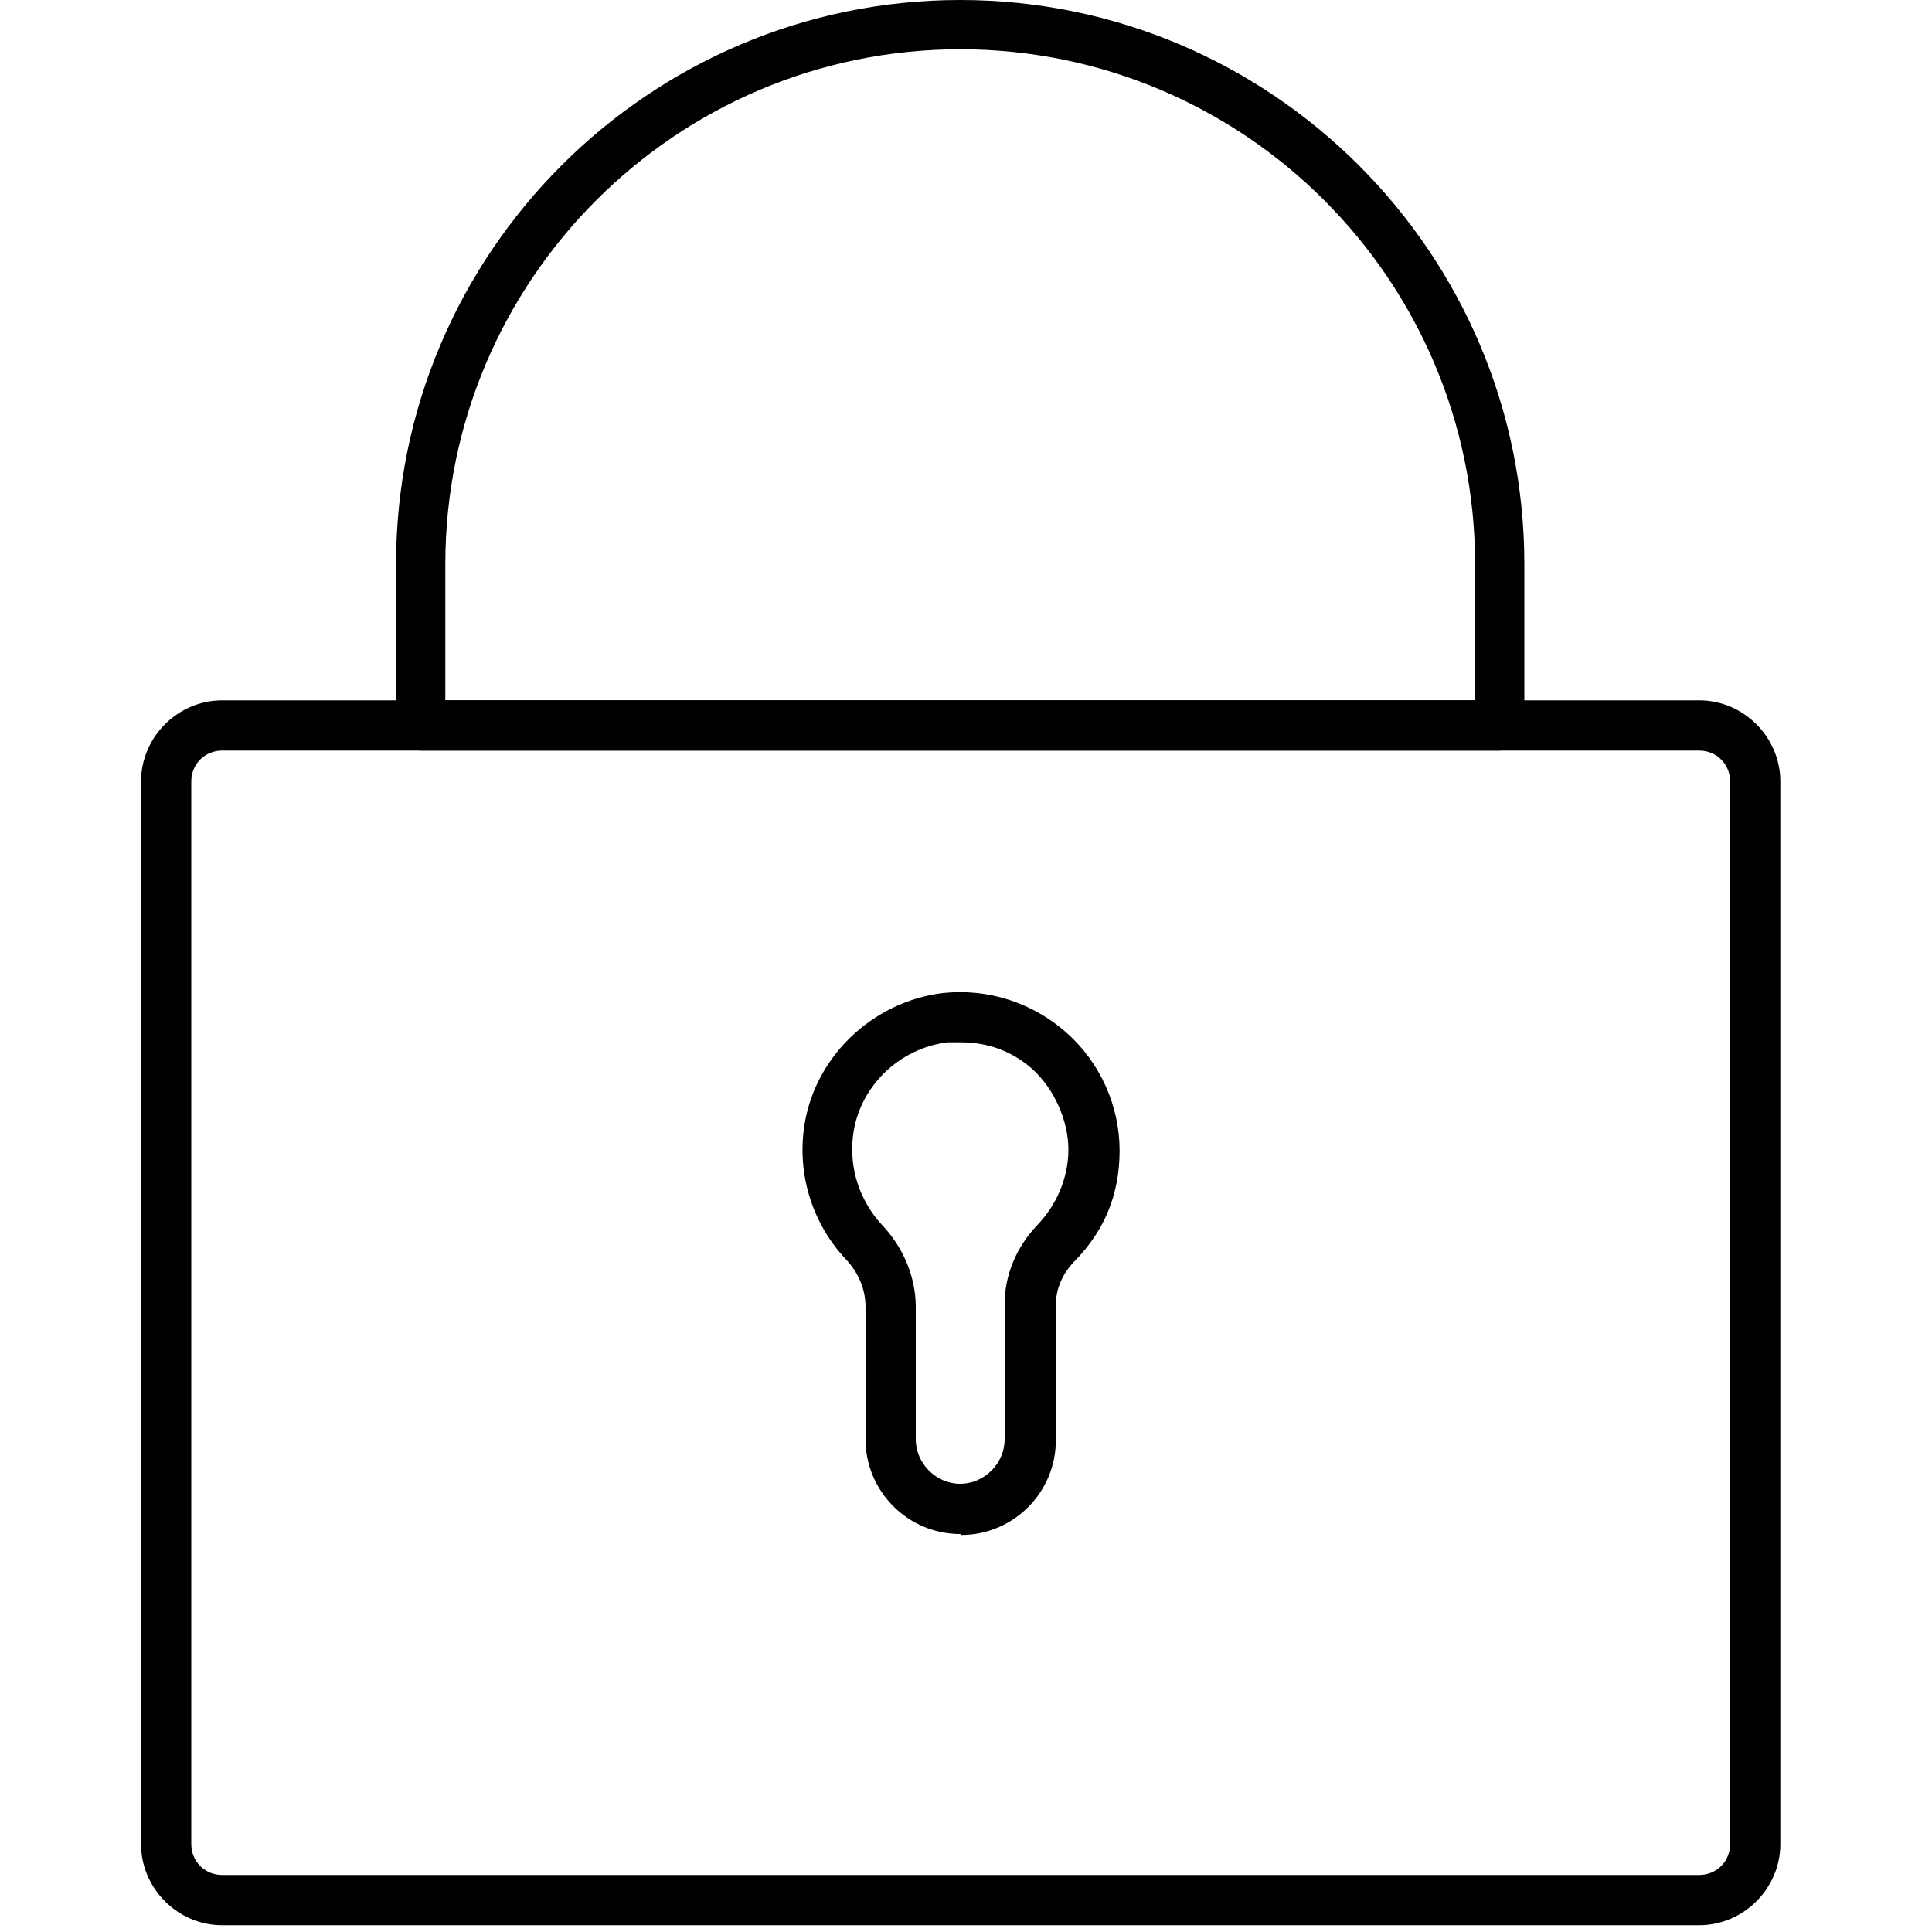
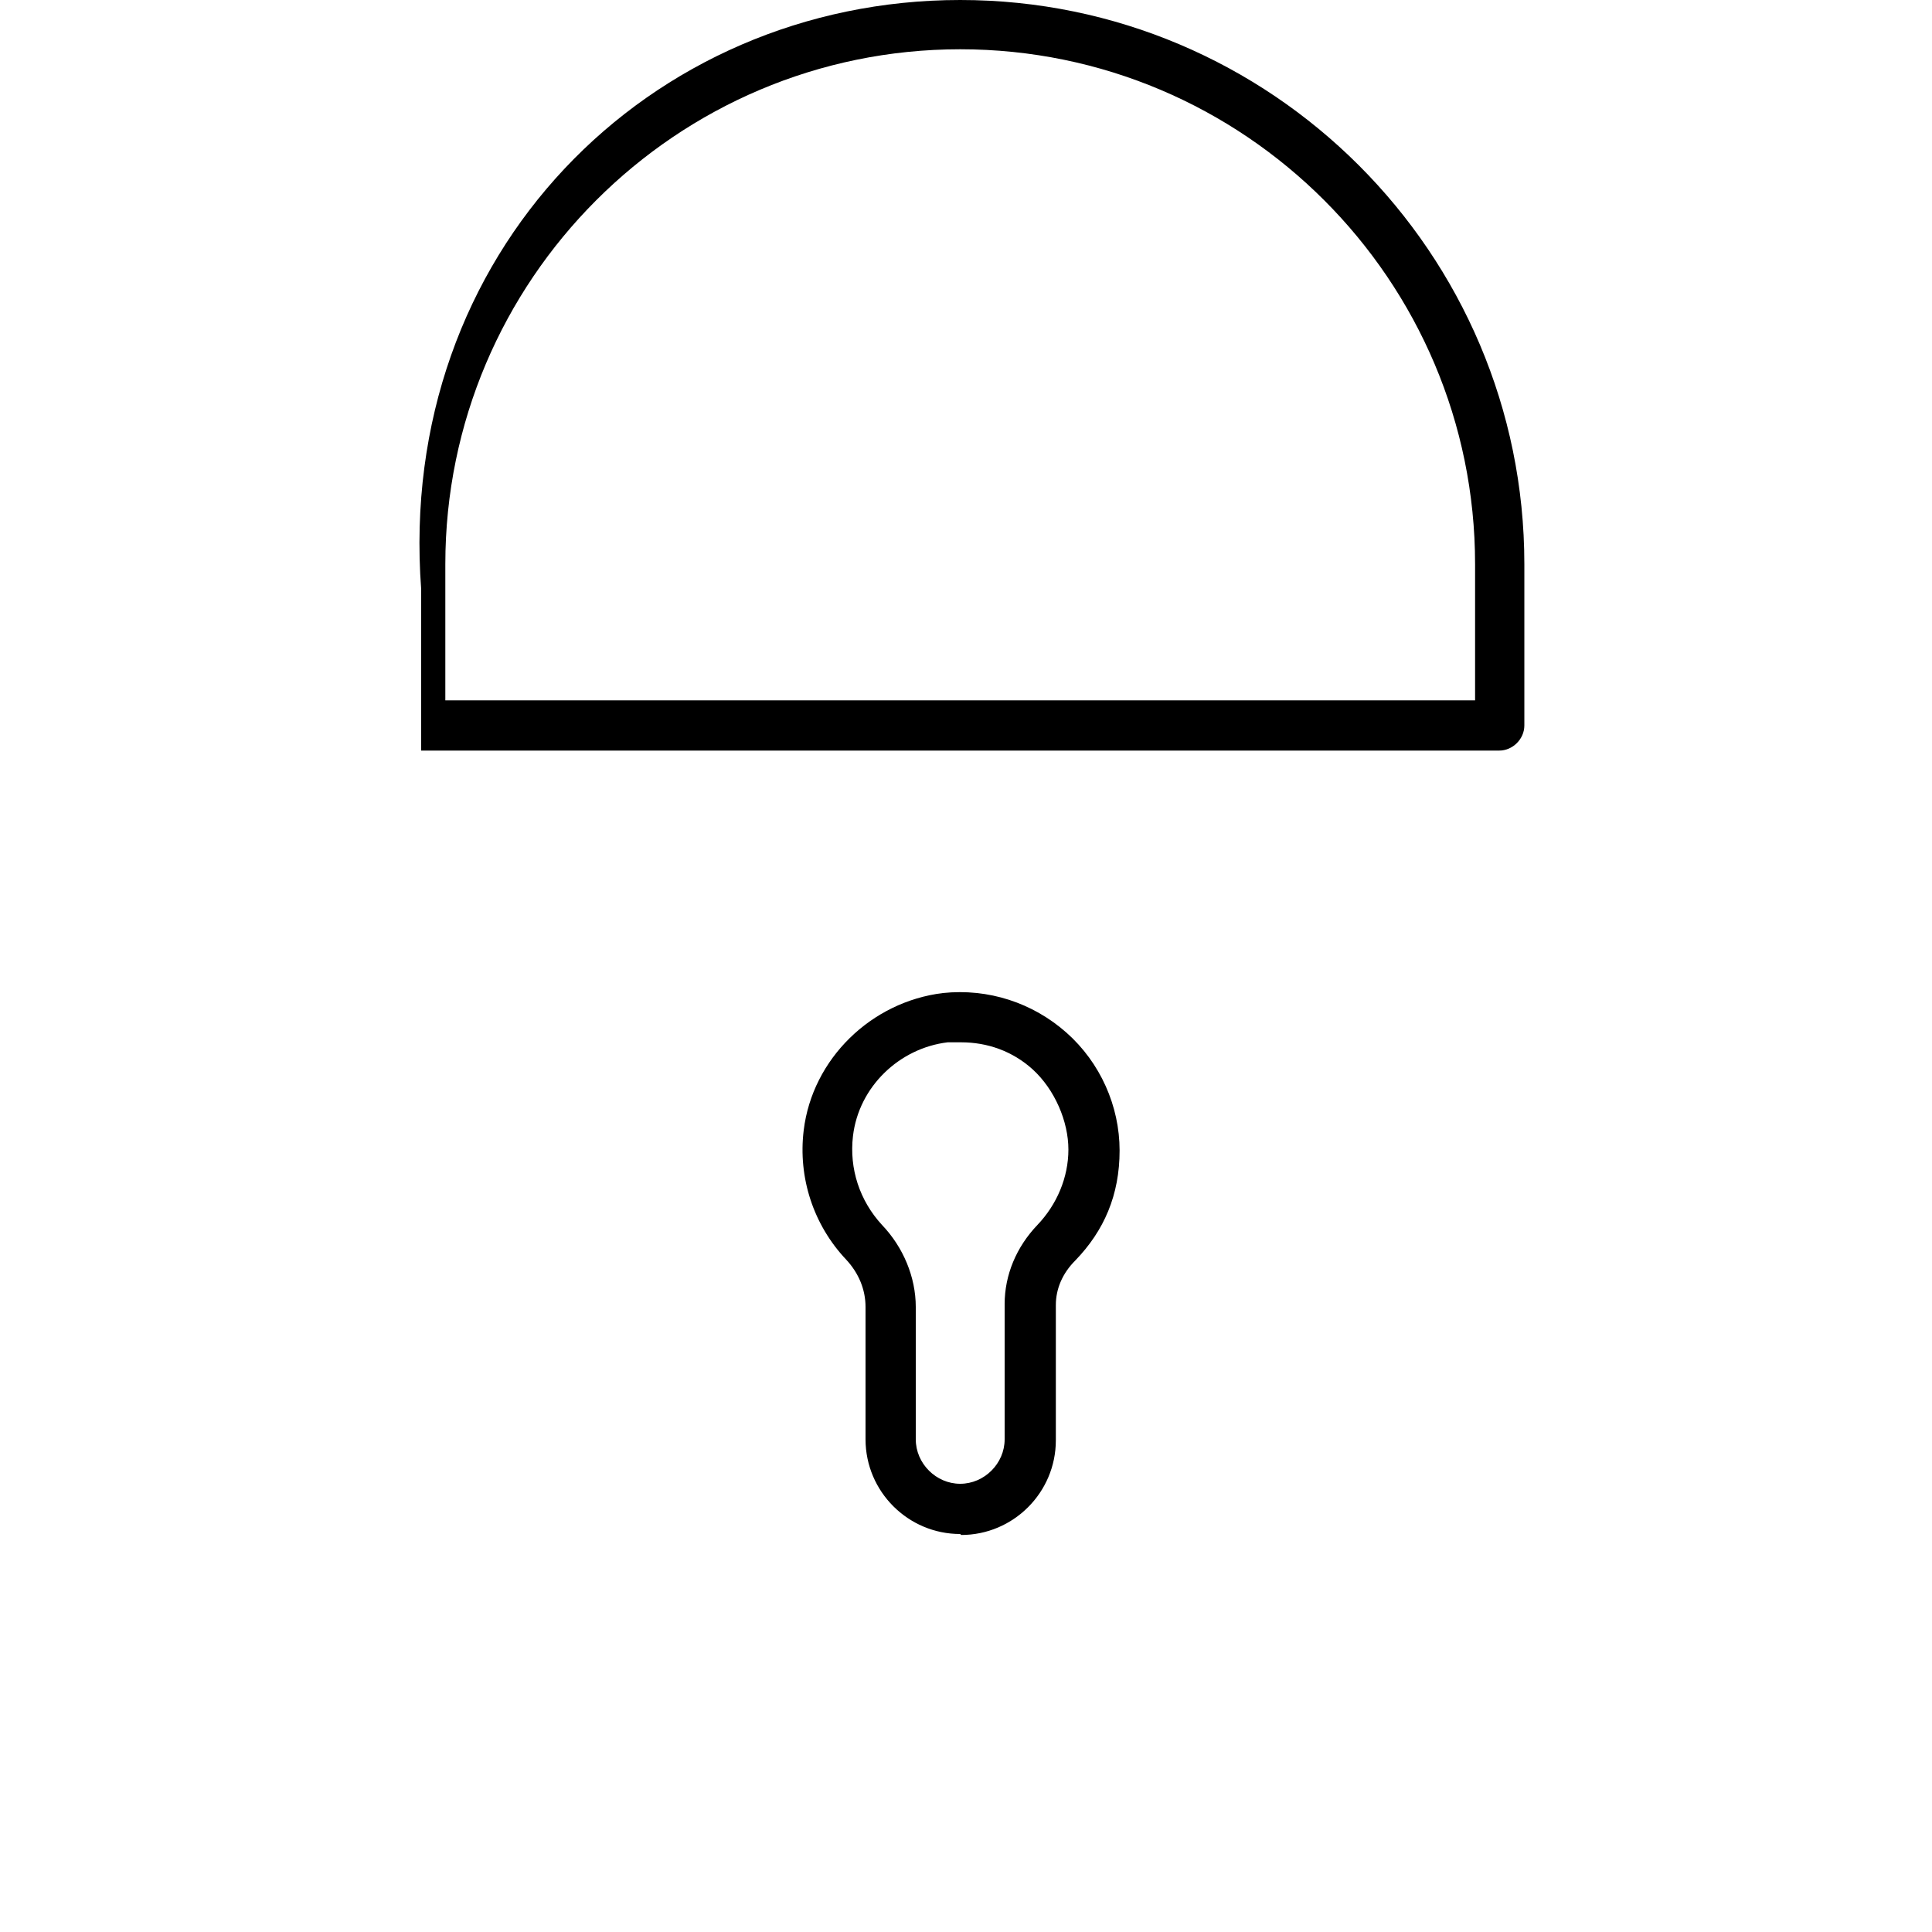
<svg xmlns="http://www.w3.org/2000/svg" version="1.1" viewBox="0 0 200 200">
  <g>
    <g id="Capa_1">
      <g>
-         <path d="M175.9,199.3H23c-4.6,0-8.4-3.8-8.4-8.4v-110c0-4.6,3.8-8.4,8.4-8.4h152.9c4.6,0,8.4,3.8,8.4,8.4v110c0,4.6-3.8,8.4-8.4,8.4ZM23,77.7c-1.8,0-3.2,1.4-3.2,3.2v110c0,1.8,1.4,3.2,3.2,3.2h152.9c1.8,0,3.2-1.4,3.2-3.2v-110c0-1.8-1.4-3.2-3.2-3.2H23Z" />
-         <path d="M155.3,77.7H43.6c-1.4,0-2.6-1.2-2.6-2.6v-16.7C41,26.2,67.2,0,99.4,0s58.4,26.2,58.4,58.4v16.7c0,1.4-1.2,2.6-2.6,2.6ZM46.2,72.5h106.5v-14.1c0-29.4-23.9-53.3-53.3-53.3s-53.3,23.9-53.3,53.3v14.1Z" />
+         <path d="M155.3,77.7H43.6v-16.7C41,26.2,67.2,0,99.4,0s58.4,26.2,58.4,58.4v16.7c0,1.4-1.2,2.6-2.6,2.6ZM46.2,72.5h106.5v-14.1c0-29.4-23.9-53.3-53.3-53.3s-53.3,23.9-53.3,53.3v14.1Z" />
        <path d="M99.4,158.8c-5.4,0-9.8-4.4-9.8-9.8v-13.7c0-1.8-.7-3.5-2-4.9-3.4-3.6-5-8.5-4.4-13.4.9-7.4,7-13.3,14.4-14.2,4.7-.5,9.3,1,12.8,4.1,3.5,3.1,5.5,7.6,5.5,12.2s-1.6,8.3-4.6,11.4c-1.3,1.3-2,2.9-2,4.6v14c0,5.4-4.4,9.8-9.8,9.8ZM99.4,107.9c-.4,0-.9,0-1.3,0-5,.6-9.2,4.6-9.8,9.7-.4,3.4.7,6.7,3,9.2,2.2,2.3,3.5,5.4,3.5,8.5v13.7c0,2.5,2.1,4.6,4.6,4.6s4.6-2.1,4.6-4.6v-14c0-3,1.2-5.9,3.4-8.2,2-2.1,3.2-4.9,3.2-7.8s-1.4-6.2-3.7-8.3c-2.1-1.9-4.7-2.8-7.4-2.8Z" />
      </g>
    </g>
  </g>
</svg>